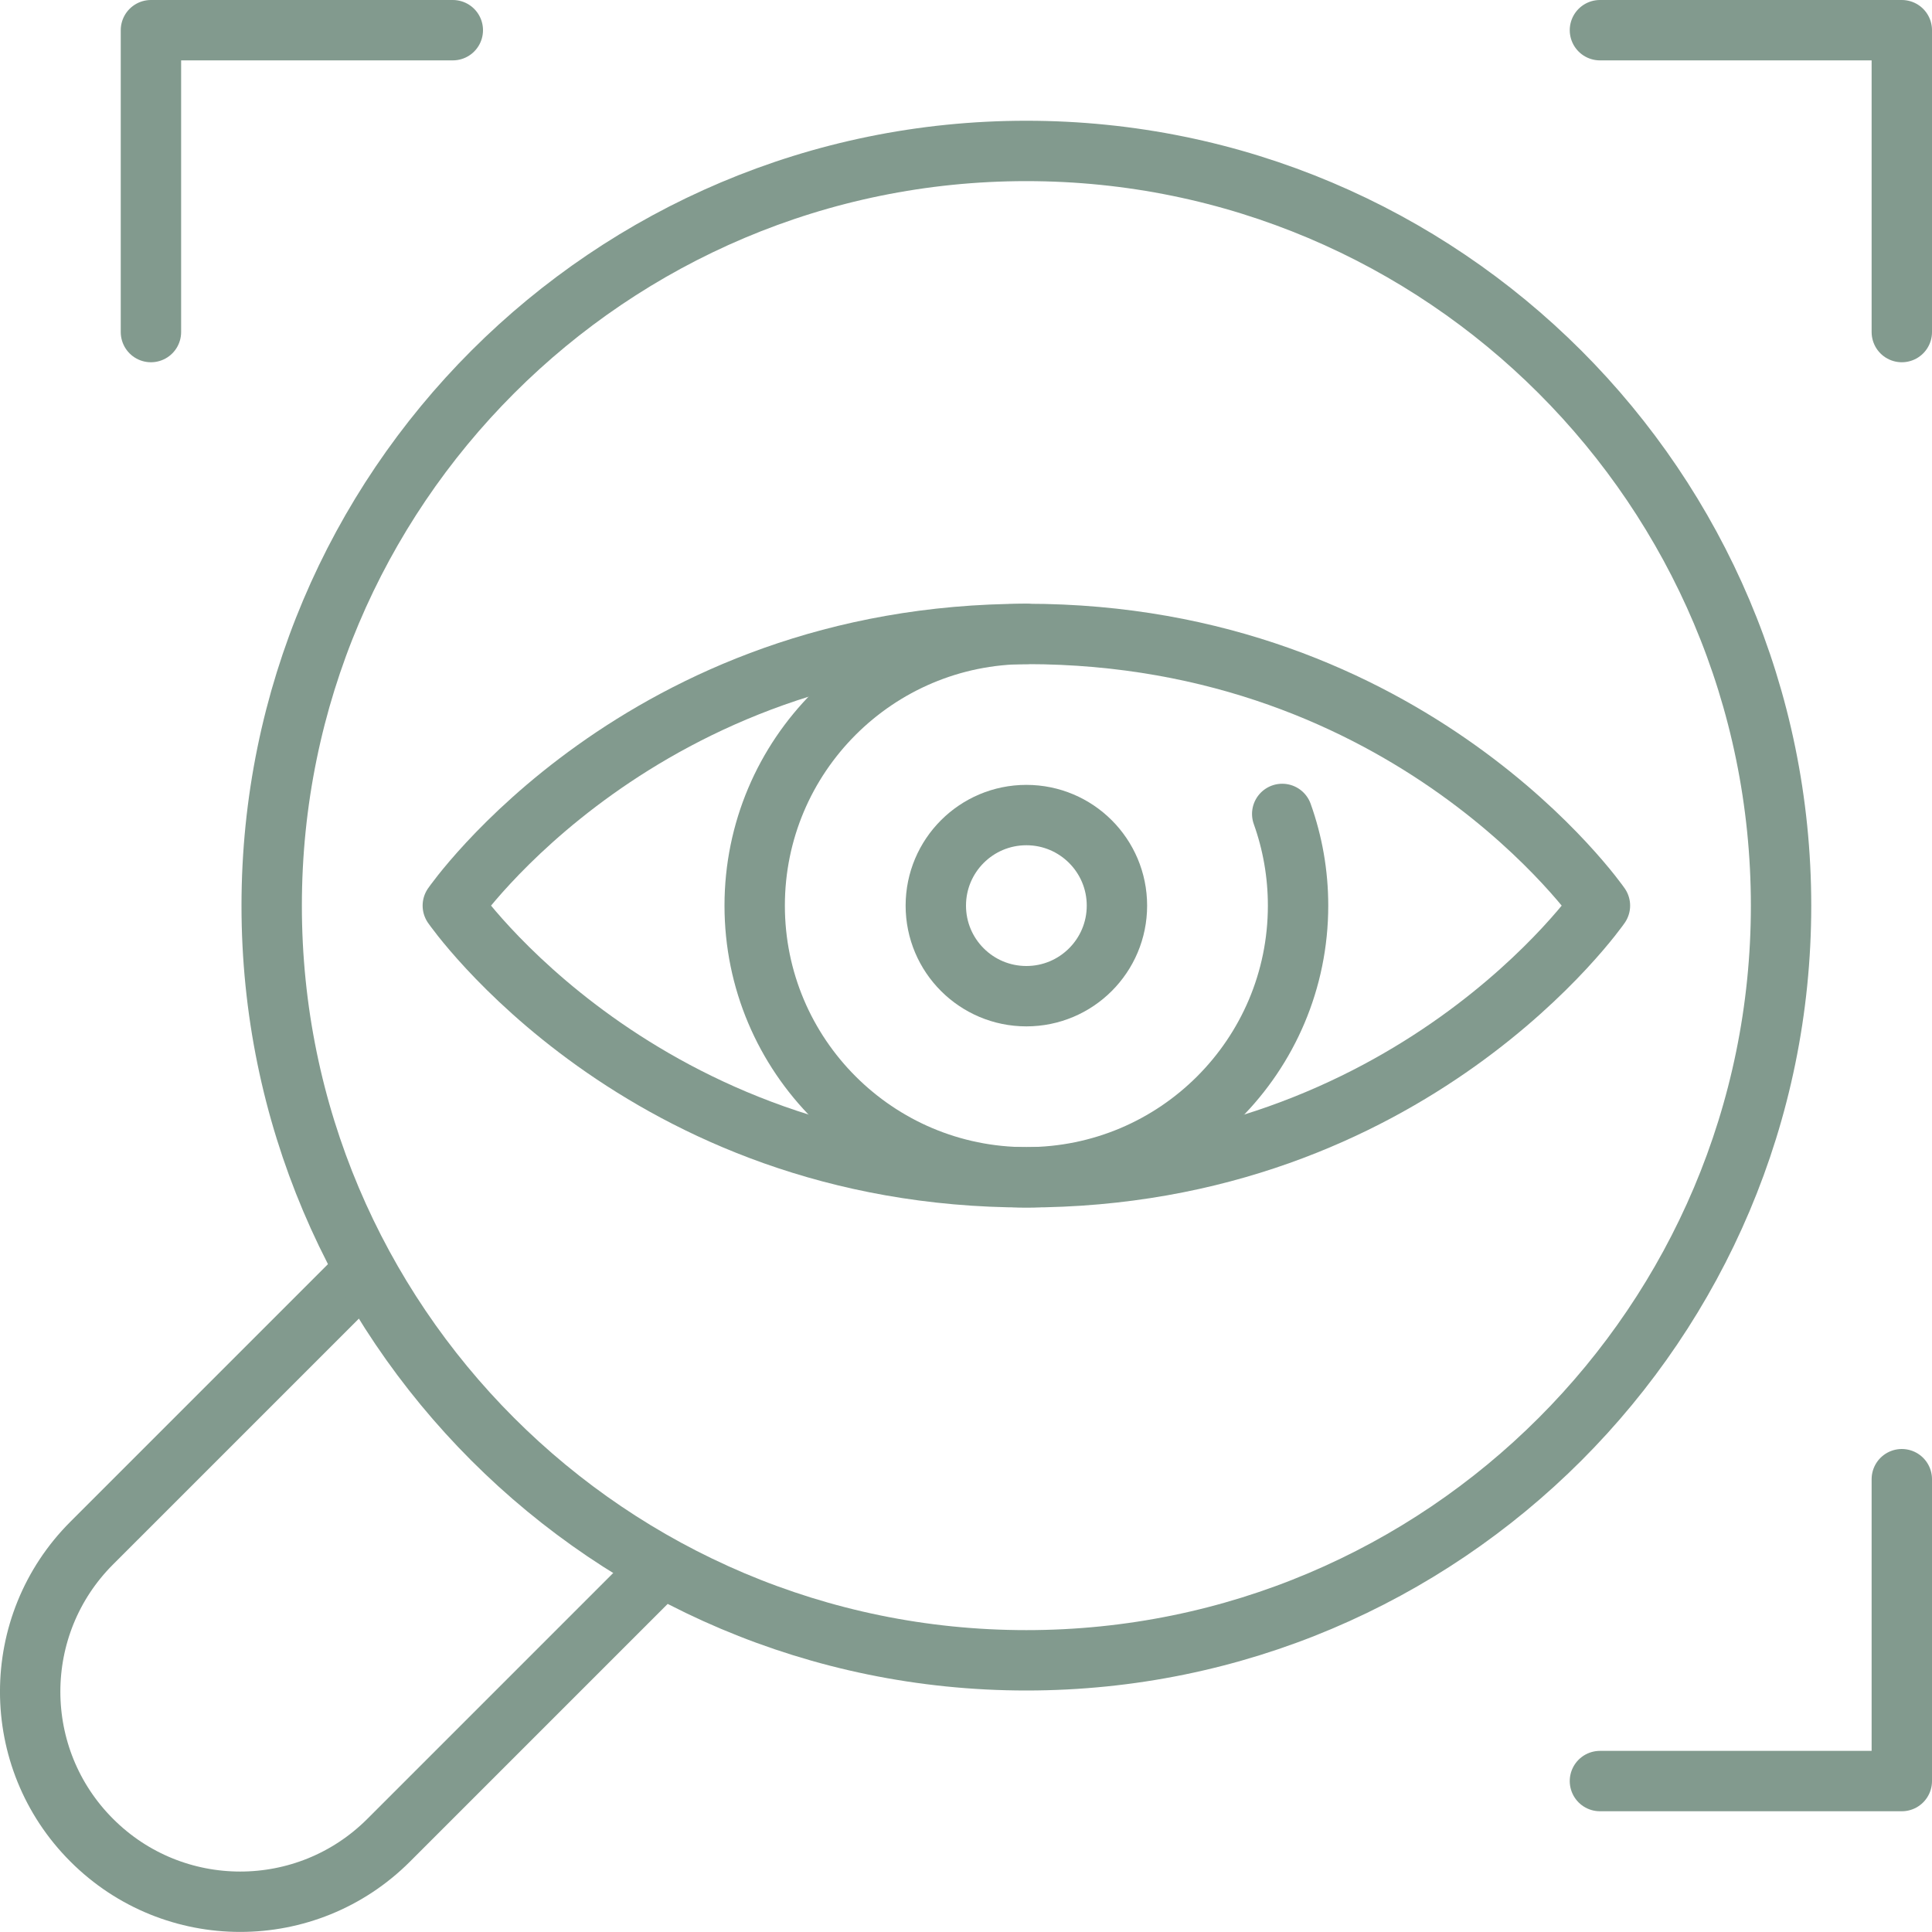
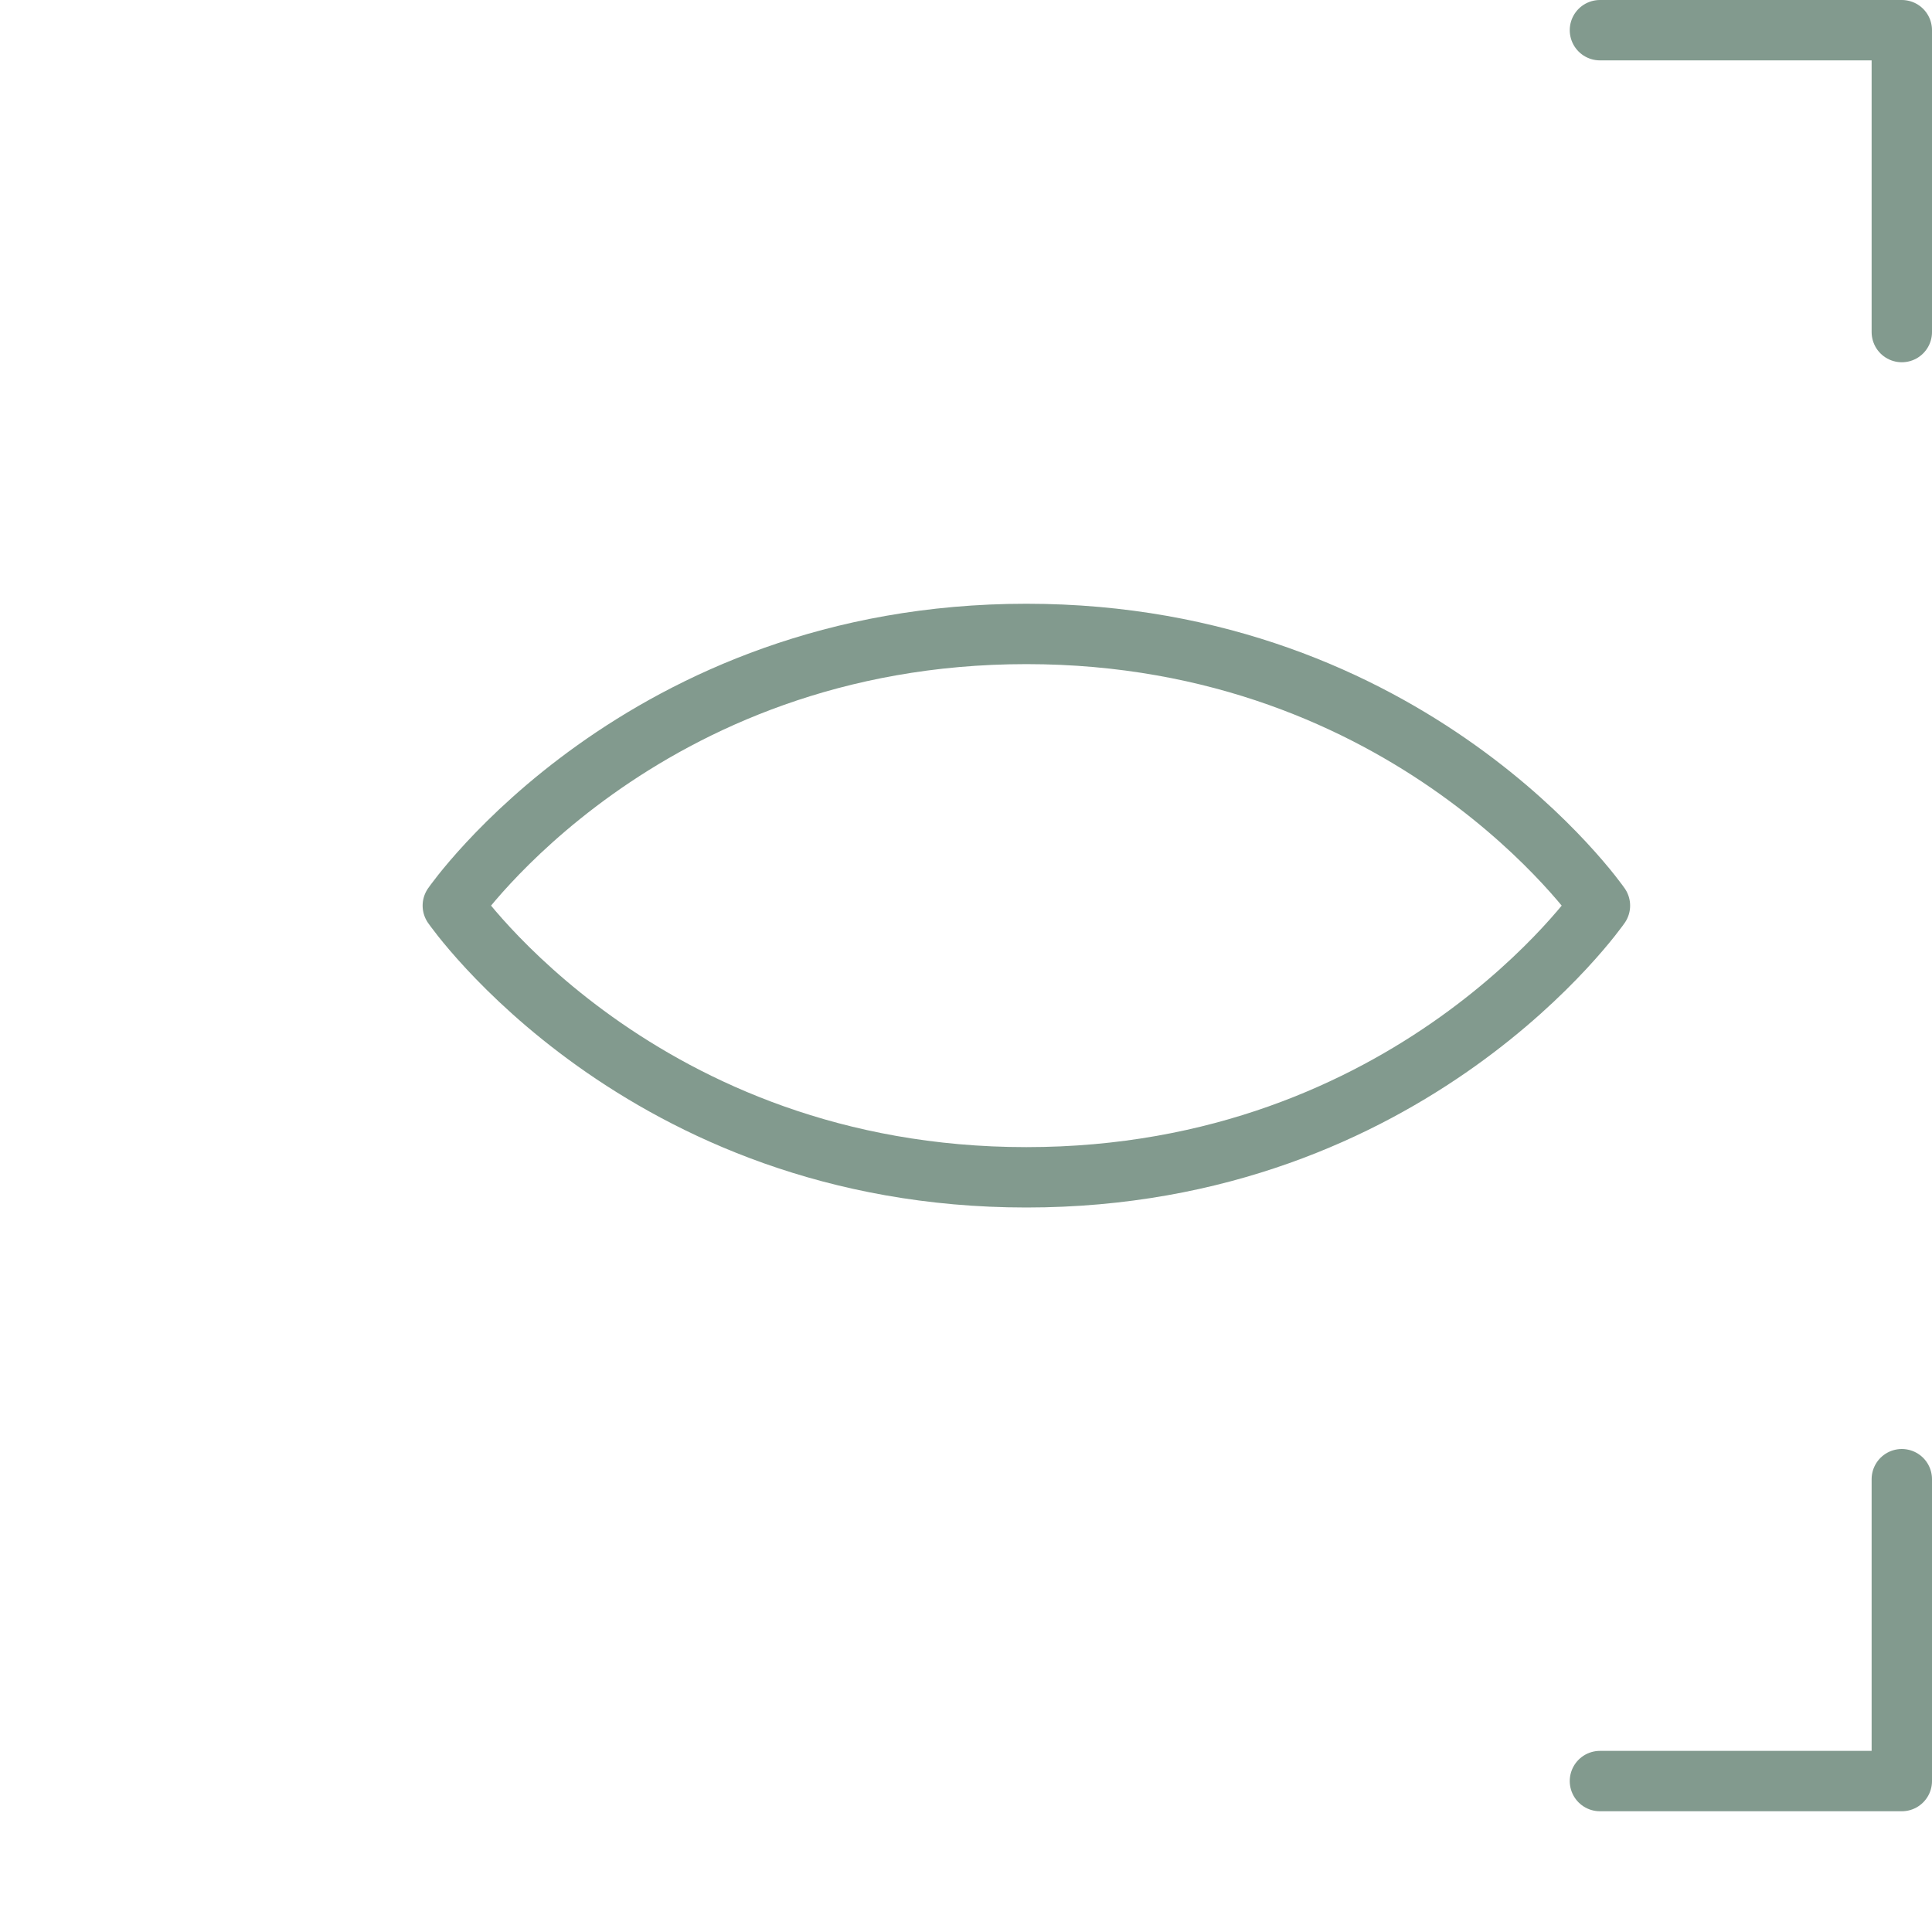
<svg xmlns="http://www.w3.org/2000/svg" id="Layer_2" data-name="Layer 2" viewBox="0 0 256 256">
  <defs>
    <style> .cls-1 { fill: none; stroke: #829a8e; stroke-linecap: round; stroke-linejoin: round; stroke-width: 8px; } </style>
  </defs>
  <g id="Isolation_Mode" data-name="Isolation Mode">
    <g id="transparency">
-       <path class="cls-1" d="M48,168.62l-35.85,35.85c-10.87,10.87-10.87,28.49,0,39.36h0c10.87,10.88,28.49,10.88,39.36,0l35.85-35.85" />
-       <path class="cls-1" d="M136,20c55.22,0,99.99,44.76,100,100,0,55.22-44.77,100-100,100s-100.01-44.79-100-100c0-55.24,44.79-100.01,100-100Z" />
      <g id="the_earth" data-name="the earth">
-         <path class="cls-1" d="M169.9,107.85c1.36,3.8,2.1,7.89,2.1,12.15,0,19.88-16.12,36-36,36s-36-16.12-36-36,16.12-36,36-36" />
-       </g>
+         </g>
      <path class="cls-1" d="M136,156c51.1,0,76-36,76-36,0,0-24.9-36-76-36s-76,36-76,36c0,0,24.9,36,76,36Z" />
      <polyline class="cls-1" points="212 236 252 236 252 196" />
-       <polyline class="cls-1" points="60 4 20 4 20 44" />
      <polyline class="cls-1" points="212 4 252 4 252 44" />
-       <circle class="cls-1" cx="136" cy="120" r="12" />
    </g>
  </g>
</svg>